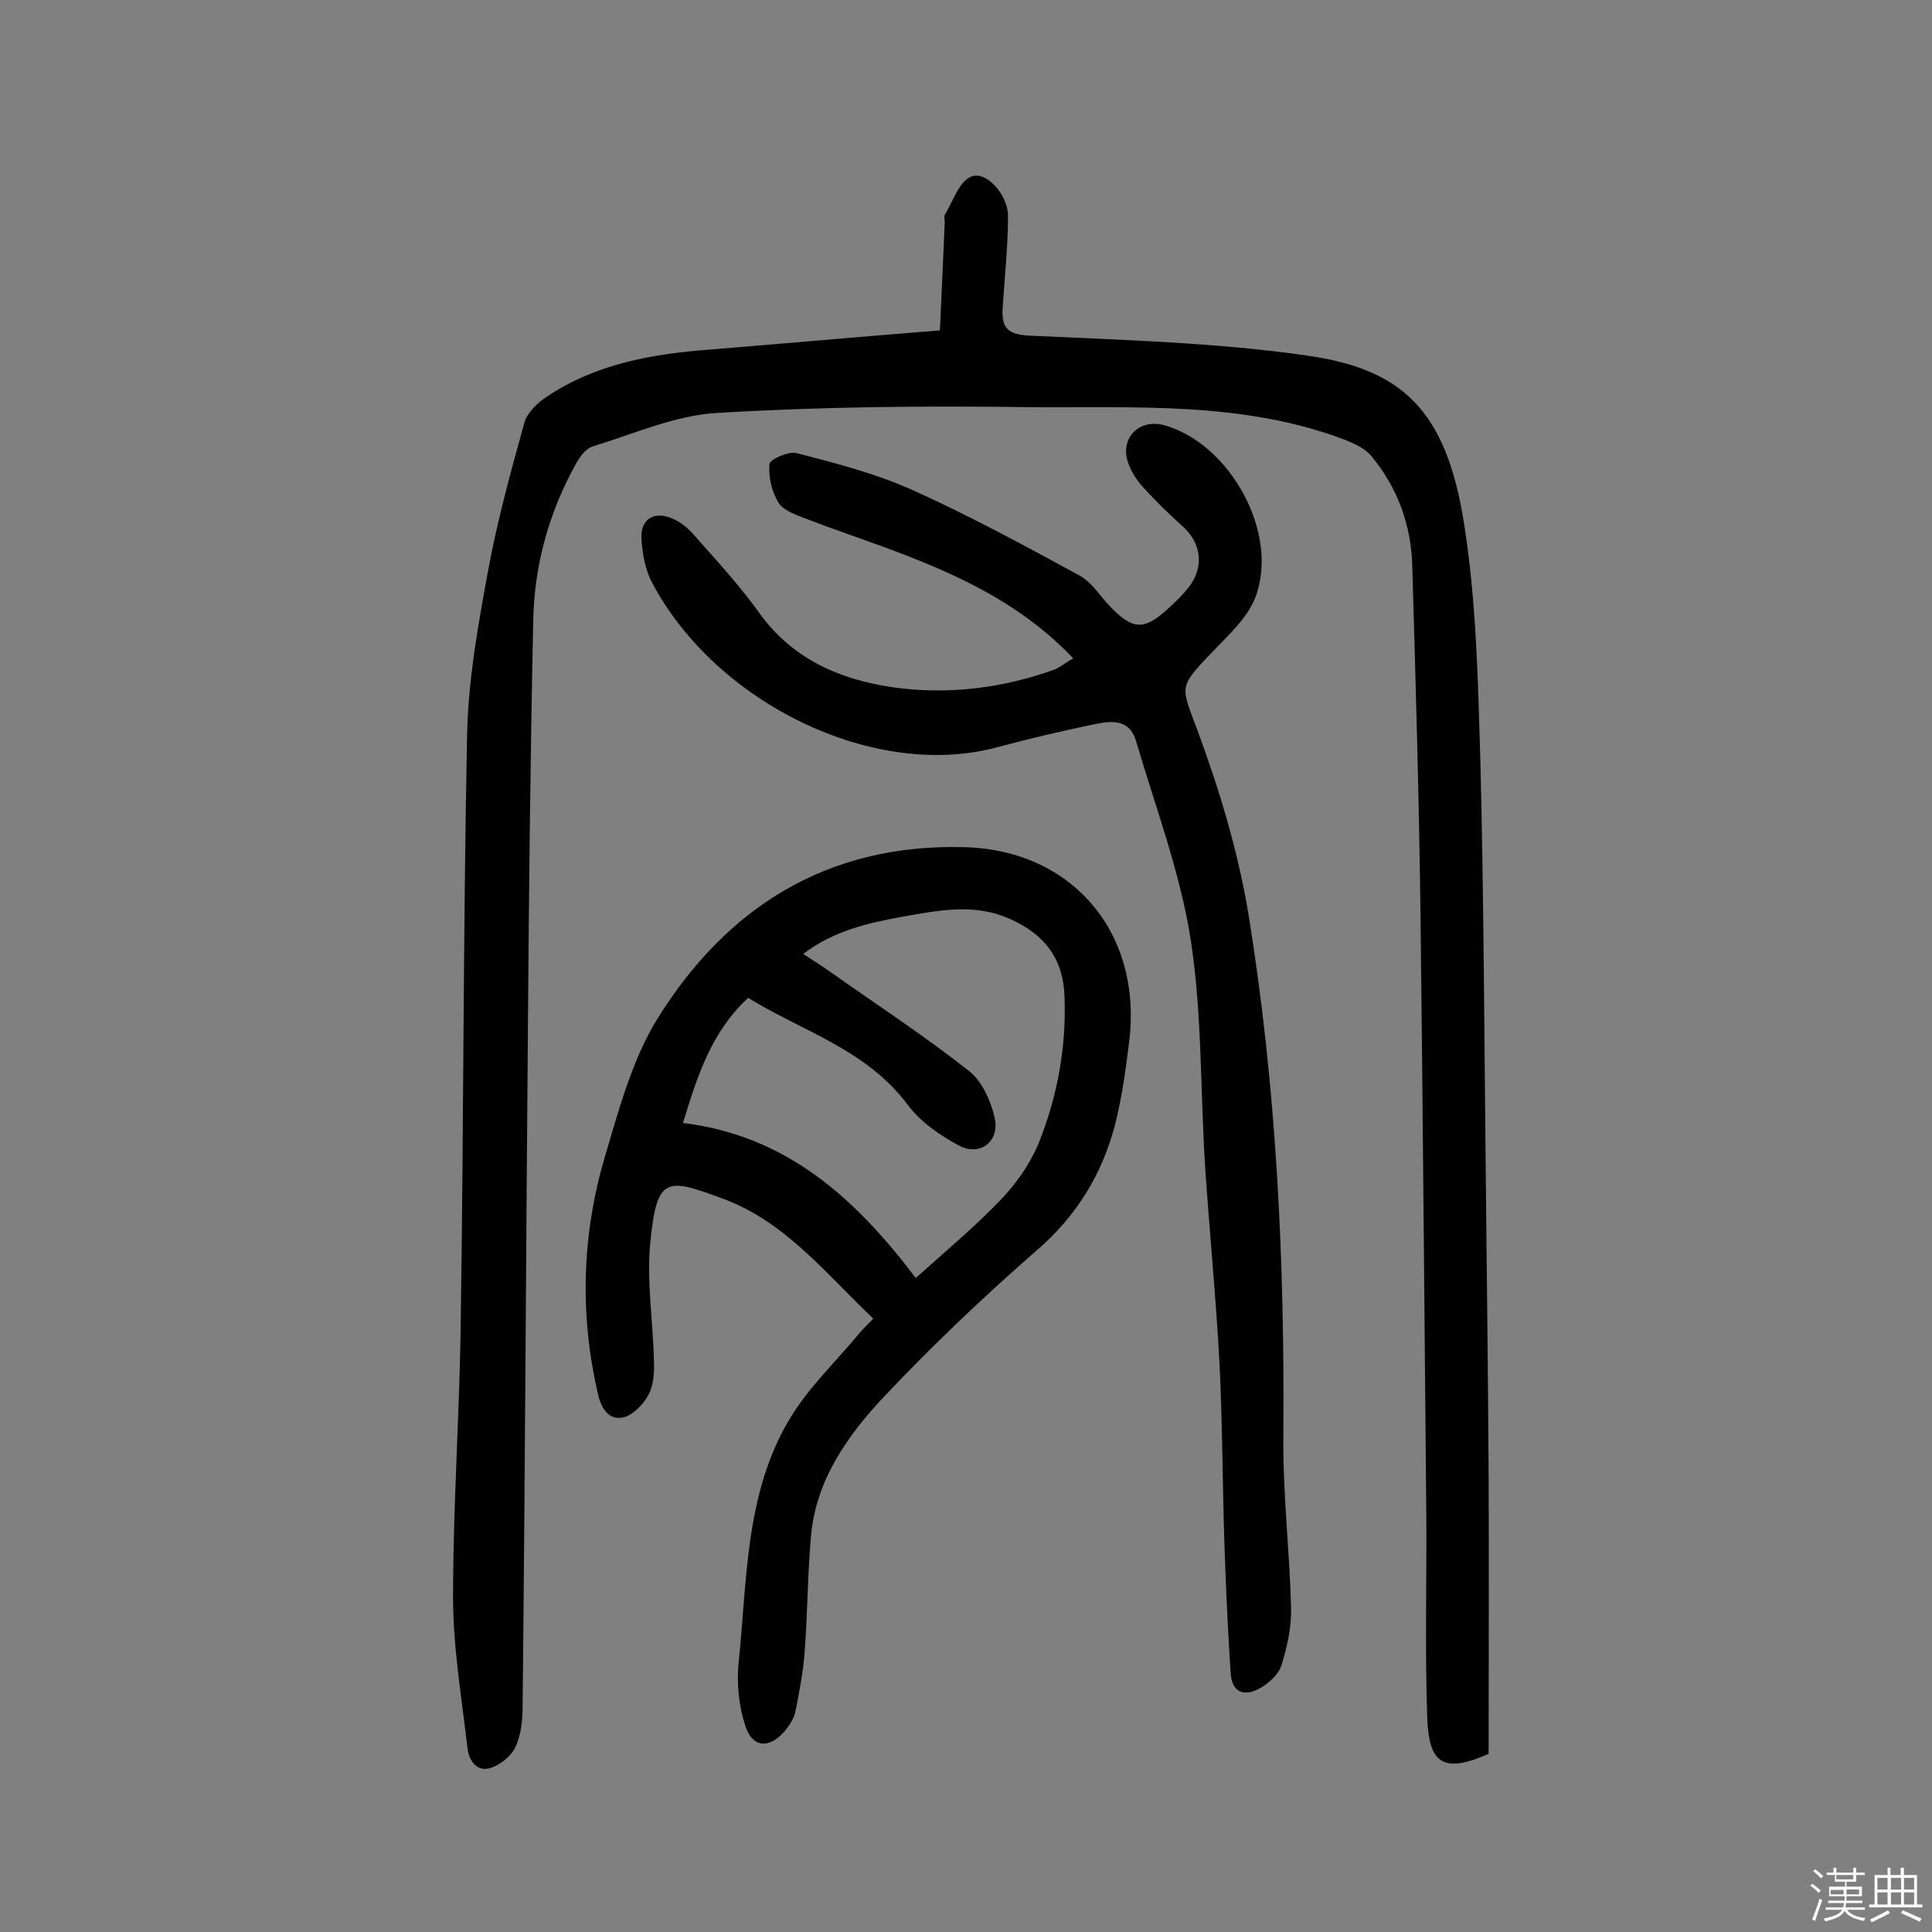
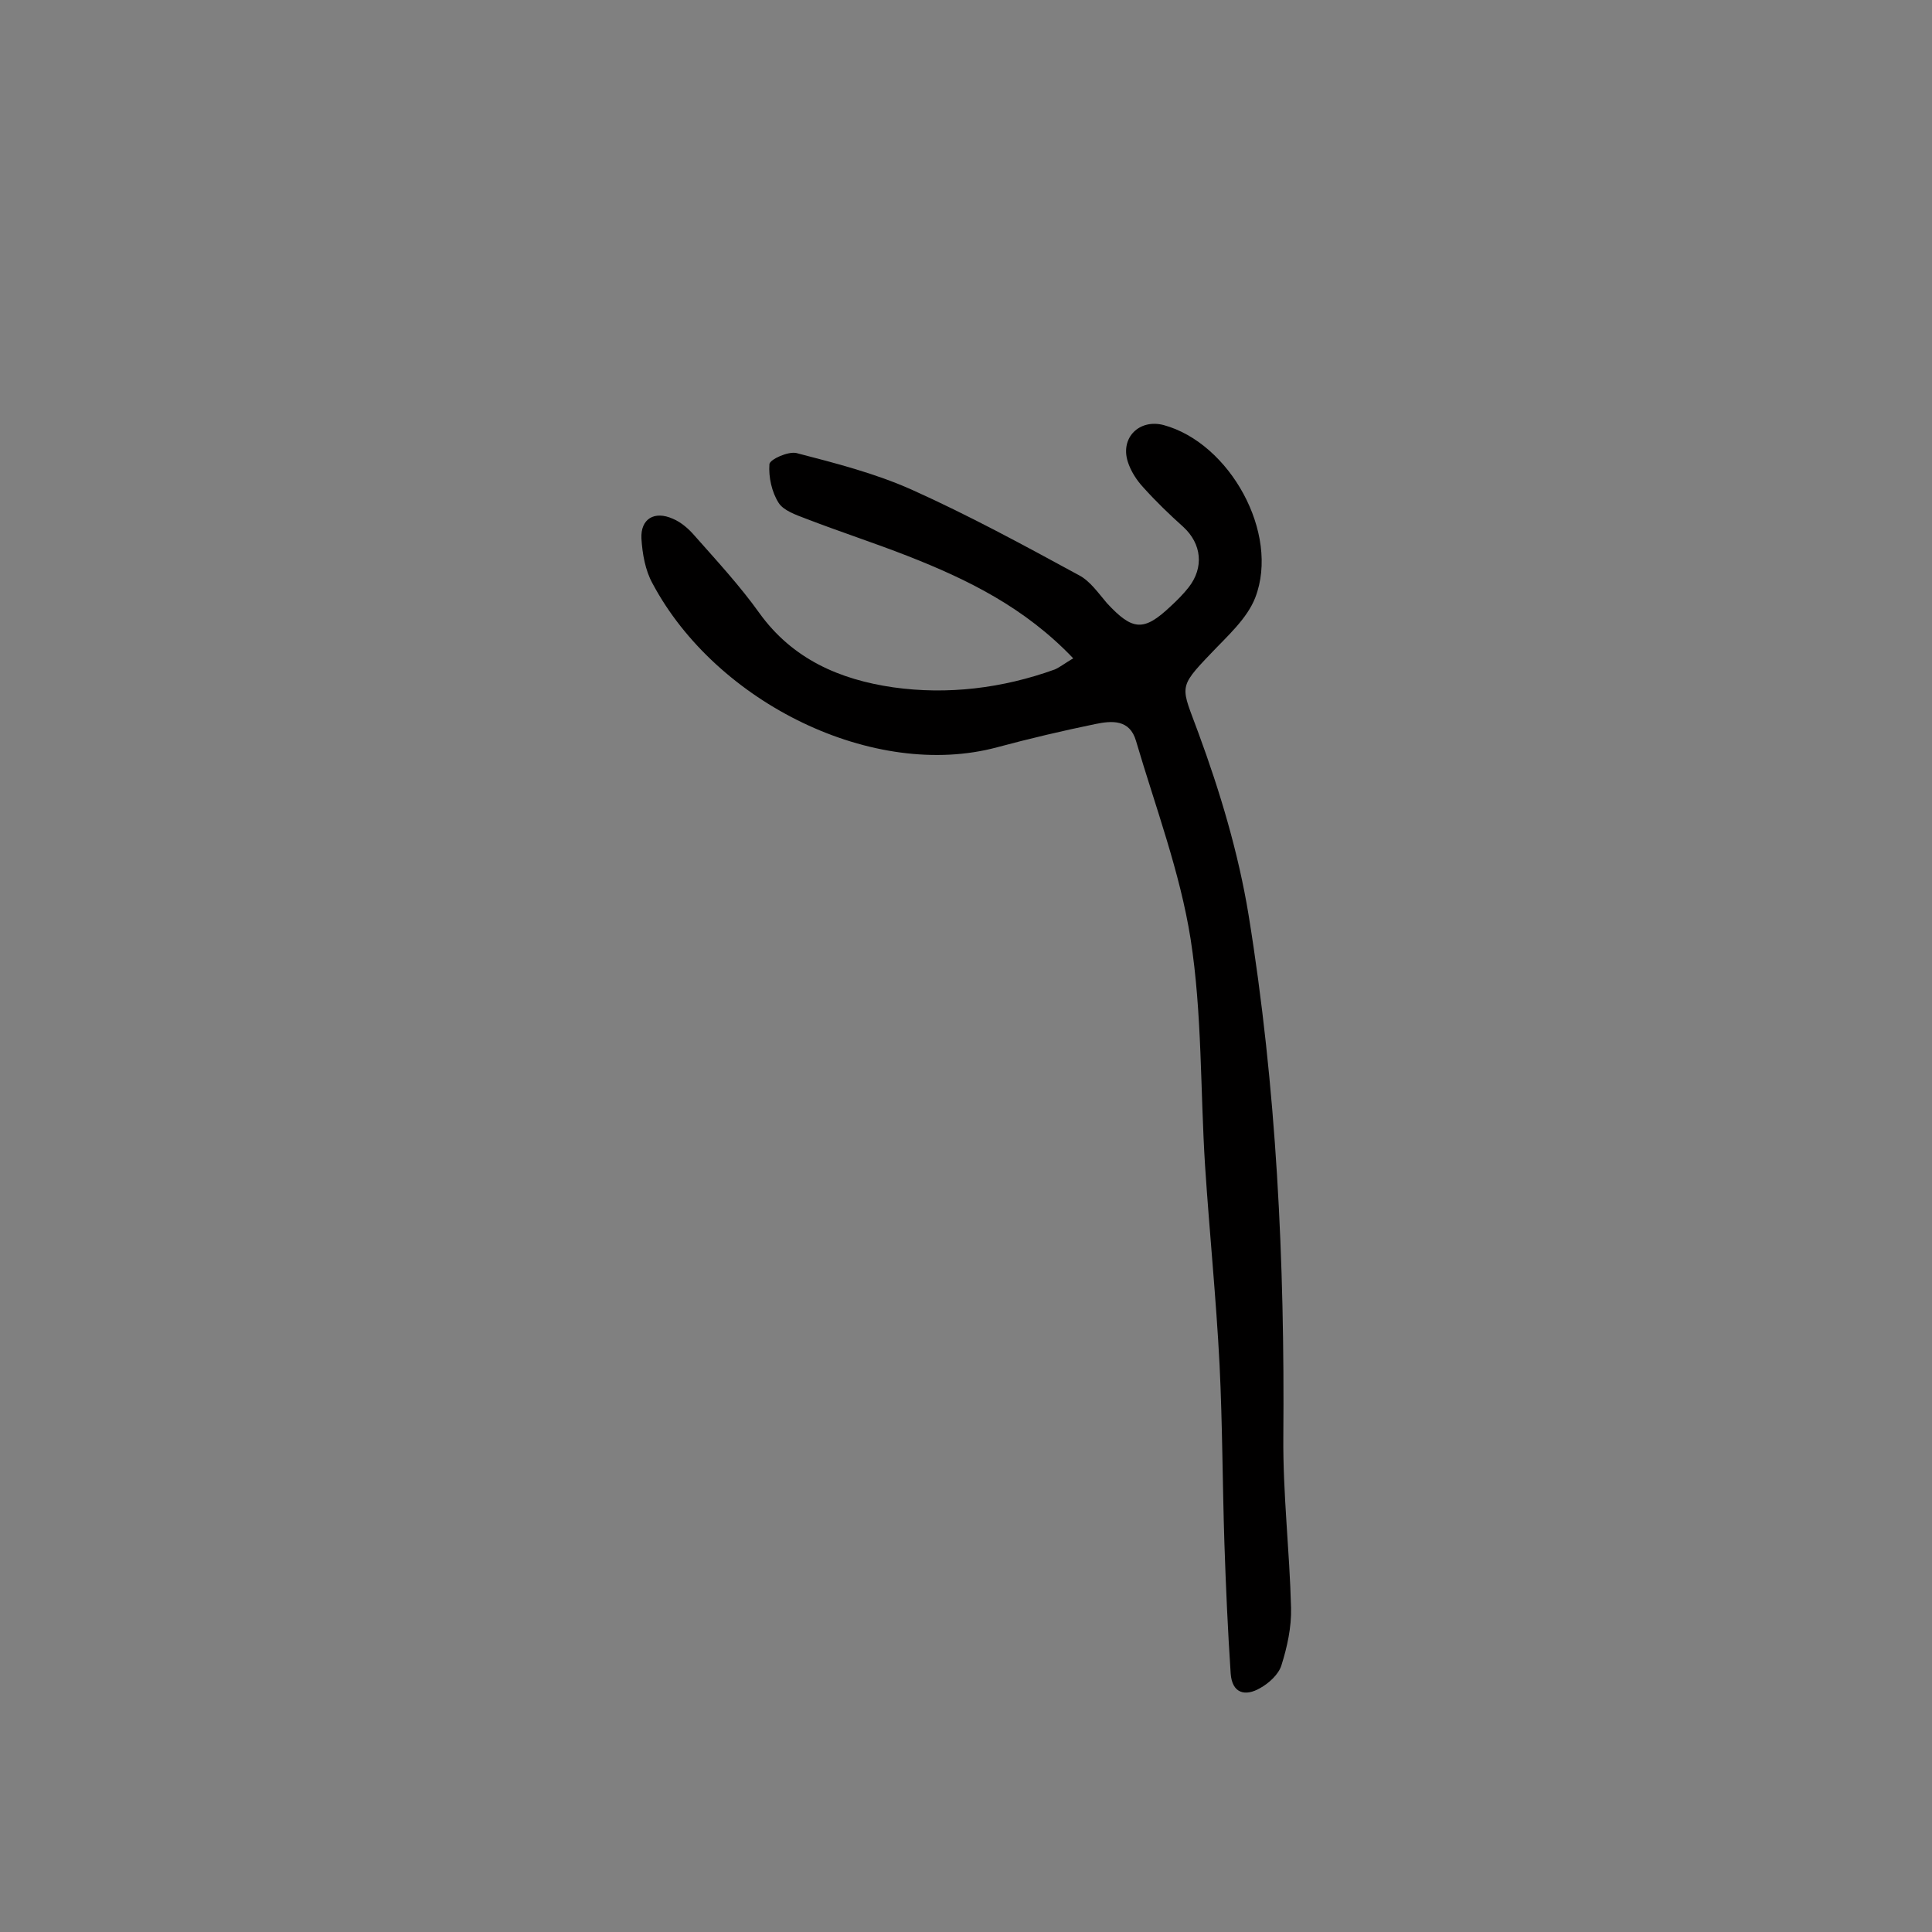
<svg xmlns="http://www.w3.org/2000/svg" enable-background="new 0 0 400 400" viewBox="0 0 400 400">
  <rect x="0" y="0" width="400" height="400" fill="#808080" stroke="none" />
-   <path d="m374.8 390.4.4-.4c.7.5 1.3 1 1.8 1.4l-.5.5c-.5-.6-1.1-1.1-1.7-1.5zm1 7.3-.6-.3c.5-1.4 1.1-2.8 1.5-4.3.2.1.4.2.6.3-.5 1.3-1 2.8-1.5 4.3zm-.4-10.3.4-.4c.4.3 1 .8 1.7 1.4l-.5.5c-.4-.5-1-1-1.6-1.5zm2.5.3h1.7v-1h.6v1h3.5v-1h.6v1h1.8v.5h-1.8v1.4h-2v1h3.2v2h-3.2v.9h3.3v.5h-3.4c0 .3-.1.6-.1.9h4v.5h-3.7c.7.9 1.9 1.5 3.8 1.7-.1.2-.2.4-.3.6-2.1-.4-3.5-1.1-4-2.1-.4 1-1.8 1.7-4 2.2-.1-.2-.2-.4-.3-.6 2.1-.4 3.4-1 3.8-1.8h-3.4v-.5h3.6c.1-.3.1-.6.2-.9h-3.3v-.5h3.4c0-.3 0-.6 0-.9h-3.2v-2h3.3v-1h-2.1v-1.4h-1.7v-.5zm1.1 3.5v1h2.7c0-.3 0-.4 0-.4 0-.1 0-.2 0-.2 0-.1 0-.2 0-.3h-2.7zm1.2-3v.9h3.5v-.9zm4.7 3h-2.6v.6.4h2.6z" fill="#fbfafc" />
-   <path d="m393.6 386.7h.6v1.5h2.7v6.1h1.1v.6h-11v-.6h1.1v-6.1h2.7v-1.5h.6v1.5h2.1v-1.5zm-2.7 8.8.4.6c-1.2.6-2.5 1.3-3.8 1.9-.1-.2-.2-.4-.3-.6 1.2-.6 2.5-1.2 3.7-1.9zm-2.2-6.7v2.4h2.1v-2.4zm0 3v2.5h2.1v-2.5zm2.8-3v2.4h2.1v-2.4zm0 3v2.5h2.1v-2.5zm6 6.1c-1.4-.7-2.7-1.3-3.9-1.8l.3-.6c1.5.6 2.7 1.2 3.9 1.7zm-1.2-9.1h-2.1v2.4h2.1zm-2.1 3v2.5h2.1v-2.5z" fill="#fbfafc" />
  <g fill="#010000">
-     <path d="m194.6 68.4c.3-7.3.7-14.9 1-22.5 0-.5-.2-1.1 0-1.4 1.7-2.8 2.9-6.8 5.4-7.9 3.1-1.4 7.7 3.7 7.7 8.1 0 6.3-.7 12.6-1.1 18.9-.3 4.2.9 5.7 5.7 5.9 19.1.9 38.3 1.4 57.2 4.1 19.8 2.8 28.9 11.3 32.6 34.7 2.6 16.3 2.9 32.9 3.4 49.4.7 28.1.8 56.2 1.1 84.3.2 21.1.5 42.2.6 63.3.1 19.5 0 38.9 0 57.8-10 4.5-12.3 1.3-12.7-7.2-.5-14.1-.1-28.3-.2-42.4-.4-41.4-.7-82.8-1.2-124.2-.3-24-1-48-1.7-72-.2-8.5-3-16.3-8.5-22.9-1.3-1.6-3.6-2.6-5.6-3.4-21.2-8-43.4-6.5-65.3-6.7-21.5-.3-43.1-.1-64.6 1.2-8.6.5-17.1 4.3-25.6 6.9-1.5.4-2.8 2.2-3.6 3.7-5.6 10.1-8.6 21-8.8 32.5-.6 28.1-.9 56.2-1.1 84.3-.4 46.8-.6 93.5-1.1 140.3 0 2.9-.3 6-1.5 8.5-.8 1.8-3 3.6-5 4.3-3 1-4.6-1.5-4.9-4-1.2-10.4-3-20.9-3-31.3 0-19.3 1.4-38.6 1.6-57.9.6-40.1.5-80.2 1.3-120.3.2-11.6 2.3-23.2 4.4-34.6 1.9-10.3 4.7-20.4 7.5-30.5.6-2 2.7-4 4.5-5.2 10.1-6.8 21.7-8.9 33.6-9.8 15.9-1.3 31.7-2.7 47.9-4z" />
-     <path d="m180.8 273c-9.8-9.3-18.1-19.9-30.8-24.7-12.3-4.6-14-4.8-15.4 9.3-.7 8 .6 16.1.8 24.2.1 2.4-.1 5.1-1.2 7.1s-3.4 4.3-5.4 4.6c-3.1.5-4.5-2.4-5.1-5.3-3.7-16.3-3.2-32.6 1.5-48.6 2.9-9.7 5.6-20 10.8-28.5 14.4-23.3 35.4-36.5 63.7-35.7 22.3.6 36.8 17.7 34.1 40.1-.7 5.8-1.5 11.6-2.9 17.2-2.7 10.4-8 19.1-16.4 26.3-11 9.6-21.6 19.7-31.6 30.3-7.5 8-14 17.2-15 28.8-.7 7.9-.7 15.9-1.3 23.8-.3 4.2-1.1 8.3-1.9 12.4-.3 1.5-1.3 3-2.3 4.2-3.2 3.6-6.6 3.4-8.1-1.2-1.3-4-1.8-8.6-1.4-12.8 1.8-17.1 1.3-35 10.4-50.4 3.9-6.7 9.9-12.3 14.9-18.4.7-.8 1.4-1.4 2.6-2.7zm-39.4-40.5c21.5 2.6 35.8 15.7 48.2 32.1 6-5.4 12-10.4 17.4-16 3.3-3.4 6.2-7.5 8-11.8 3.9-9.7 5.8-19.9 5.4-30.4-.2-7.7-4-12.9-11.2-16.1-7.5-3.4-14.9-1.8-22.4-.5-7.1 1.3-14.2 2.9-20.5 7.7 2.3 1.5 4.2 2.7 6 4 9.5 6.7 19.3 13.1 28.4 20.3 2.6 2.1 4.4 6 5.2 9.5 1.2 5-3 8.3-7.5 5.8-3.9-2.1-7.9-4.9-10.5-8.4-8.5-11.4-21.8-15.2-33-22.1-7.6 7-10.5 16.1-13.5 25.9z" />
    <path d="m222.2 136.3c-10-10.5-21.8-16.3-34.3-21.2-6.9-2.7-14-5-21-7.7-2.1-.8-4.7-1.7-5.7-3.3-1.4-2.2-2.1-5.3-1.9-8 .1-1 3.9-2.7 5.6-2.3 8.1 2.1 16.3 4.2 23.9 7.6 11.8 5.3 23.2 11.5 34.6 17.7 2.3 1.2 4 3.7 5.8 5.8 5.3 5.7 7.6 5.9 13.2.6 1.3-1.2 2.6-2.5 3.7-3.9 3.2-4.1 2.7-9-1.1-12.5-2.9-2.6-5.7-5.3-8.3-8.2-1.4-1.5-2.6-3.4-3.2-5.3-1.6-5 2.4-8.9 7.4-7.6 13.7 3.7 24.1 22.4 19 35.7-1.7 4.4-5.8 8-9.2 11.6-7 7.3-6.1 6.8-2.6 16.4 4.5 12.2 8.3 24.9 10.4 37.7 5.8 35.7 7.5 71.8 7.2 108.1-.1 11.8 1.3 23.6 1.6 35.4.1 4-.8 8.1-2 11.9-.6 1.9-2.6 3.7-4.4 4.7-3.1 1.8-5.8 1.1-6.1-3-.6-9-1-18-1.3-27-.4-12.3-.4-24.6-1-36.9-.7-13.7-2.1-27.5-3-41.2-1-15.7-.6-31.6-3-47-2.2-13.9-7.3-27.4-11.3-41-1.3-4.5-5-4.2-8.4-3.5-6.8 1.4-13.6 3-20.3 4.8-25.5 6.9-58.2-9.1-71.4-33.9-1.5-2.7-2.1-6.1-2.3-9.3-.2-4.1 2.7-5.8 6.5-4.1 1.7.7 3.3 2.1 4.5 3.5 4.6 5.2 9.4 10.4 13.4 16 6.9 9.6 16.7 13.8 27.7 15.4 11.3 1.6 22.7.2 33.5-3.7 1.1-.5 2.1-1.3 3.8-2.3z" />
  </g>
</svg>